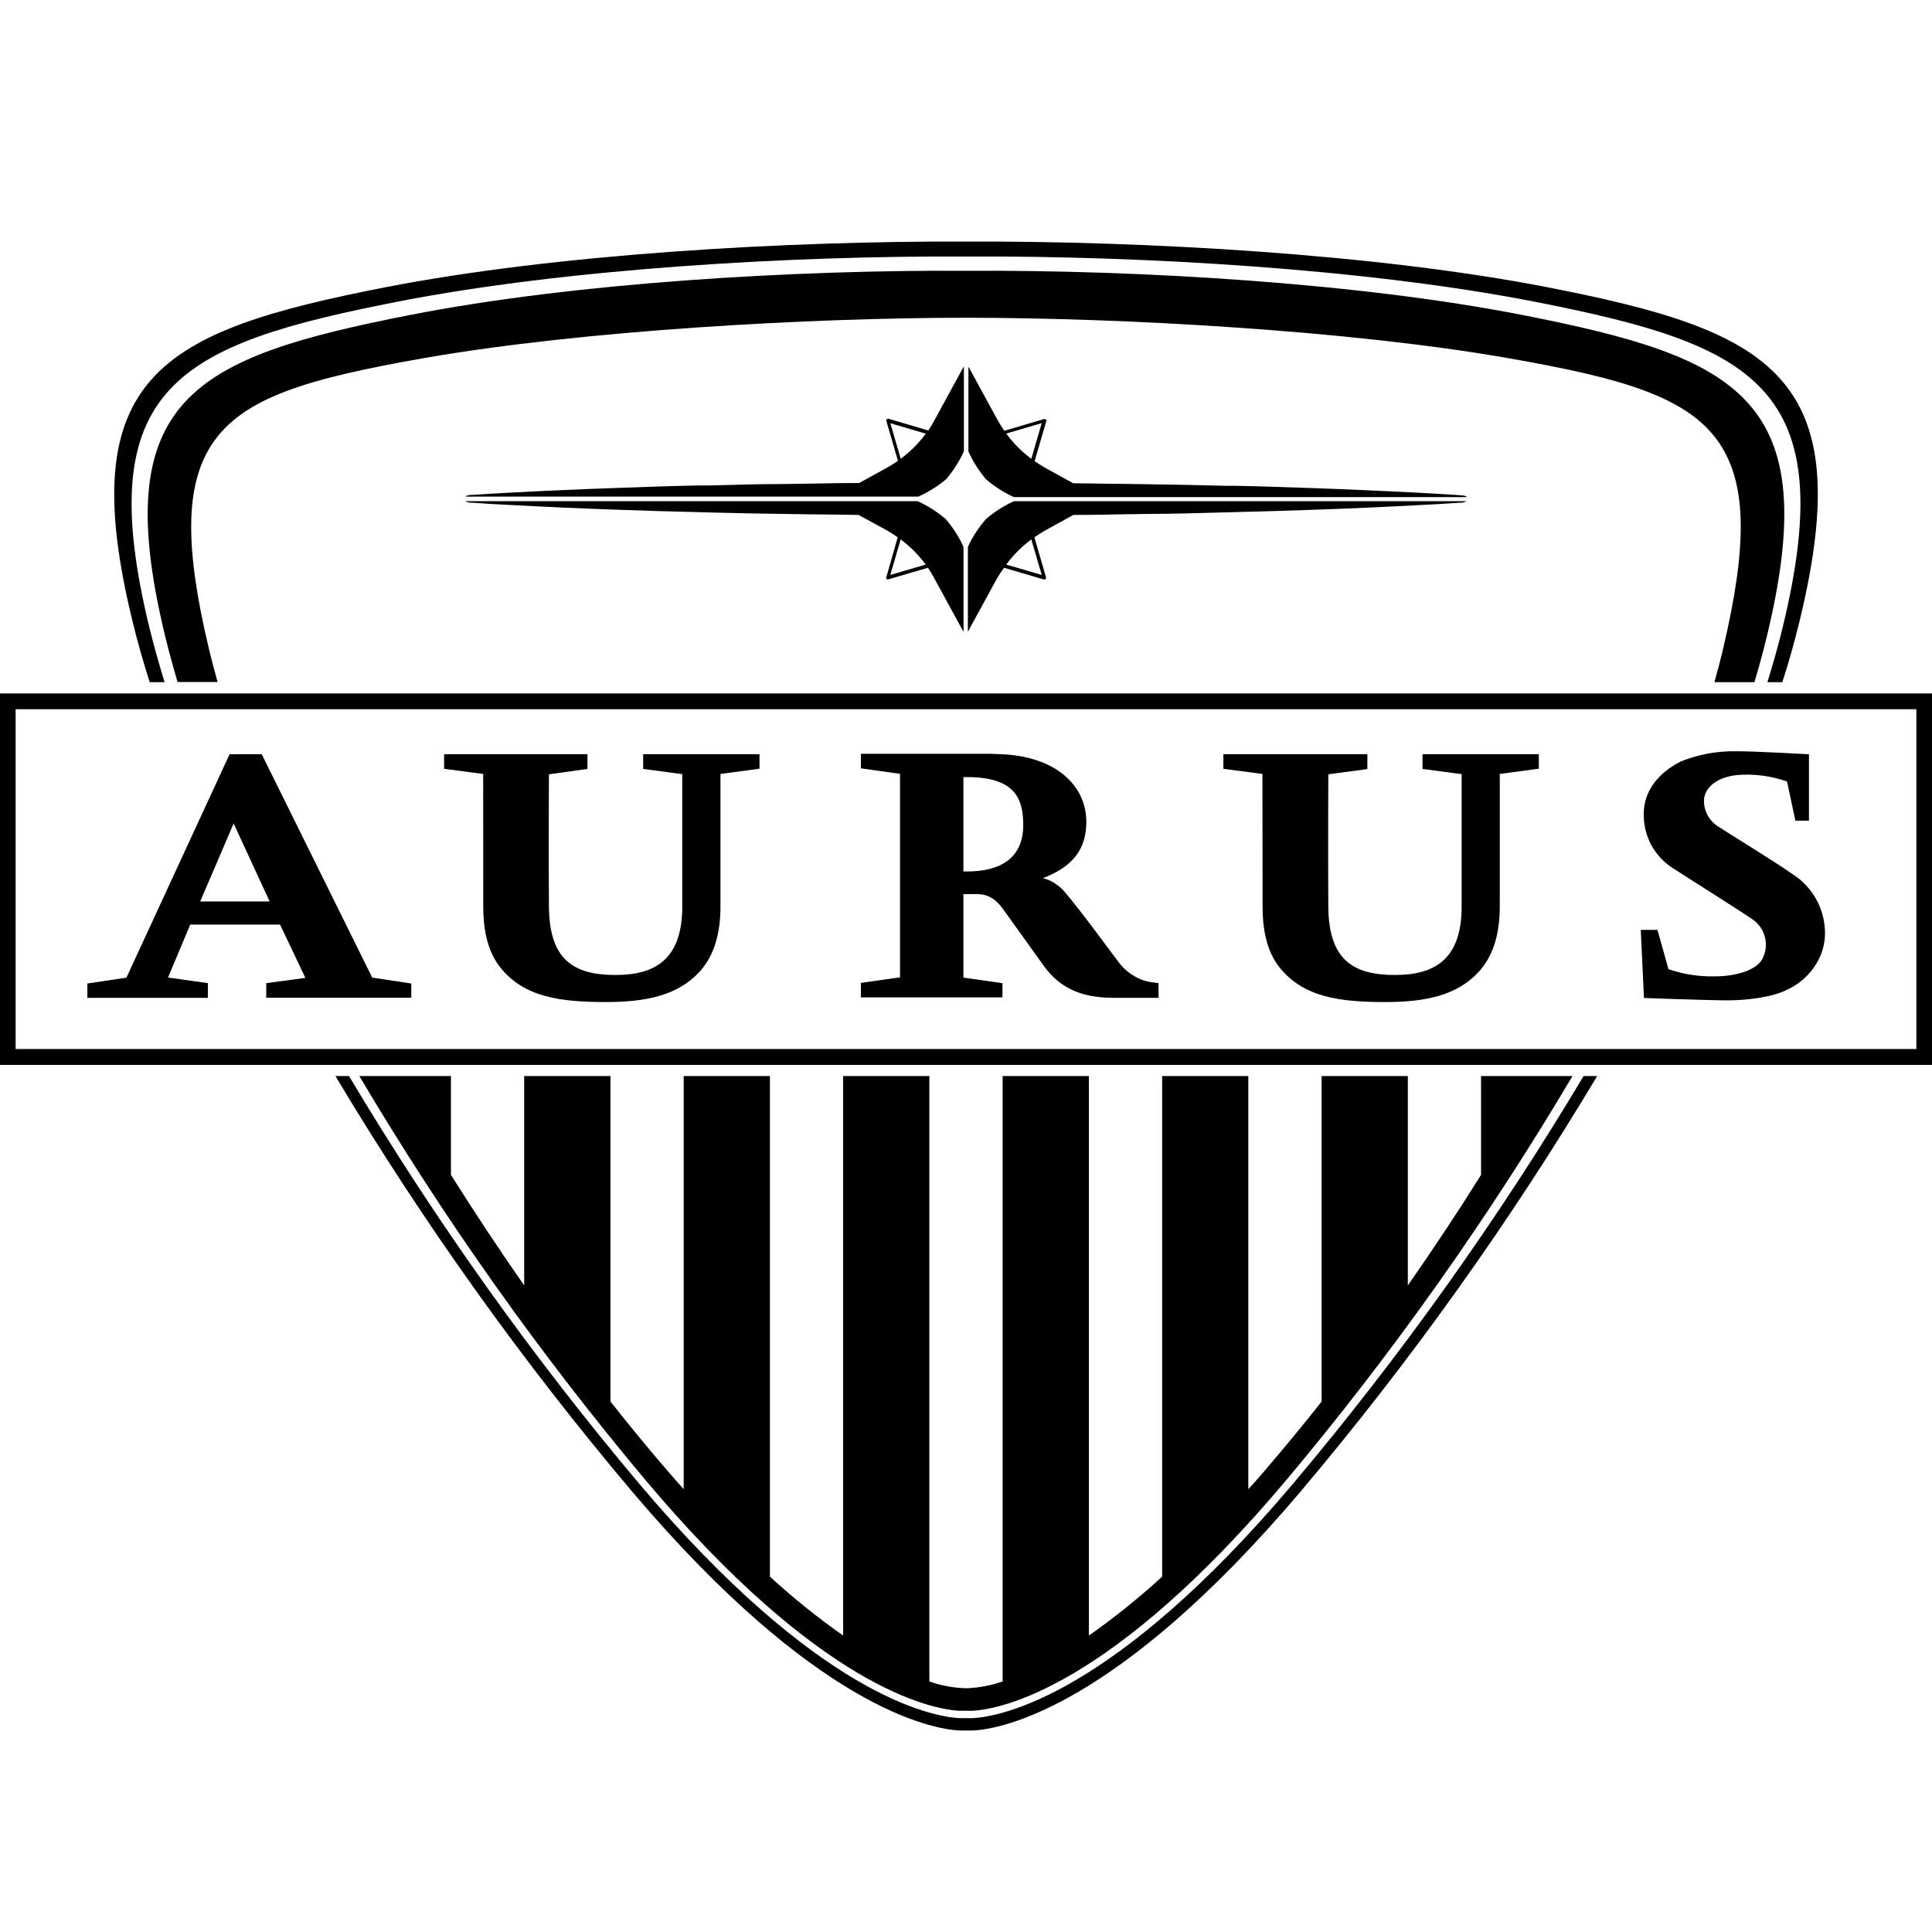
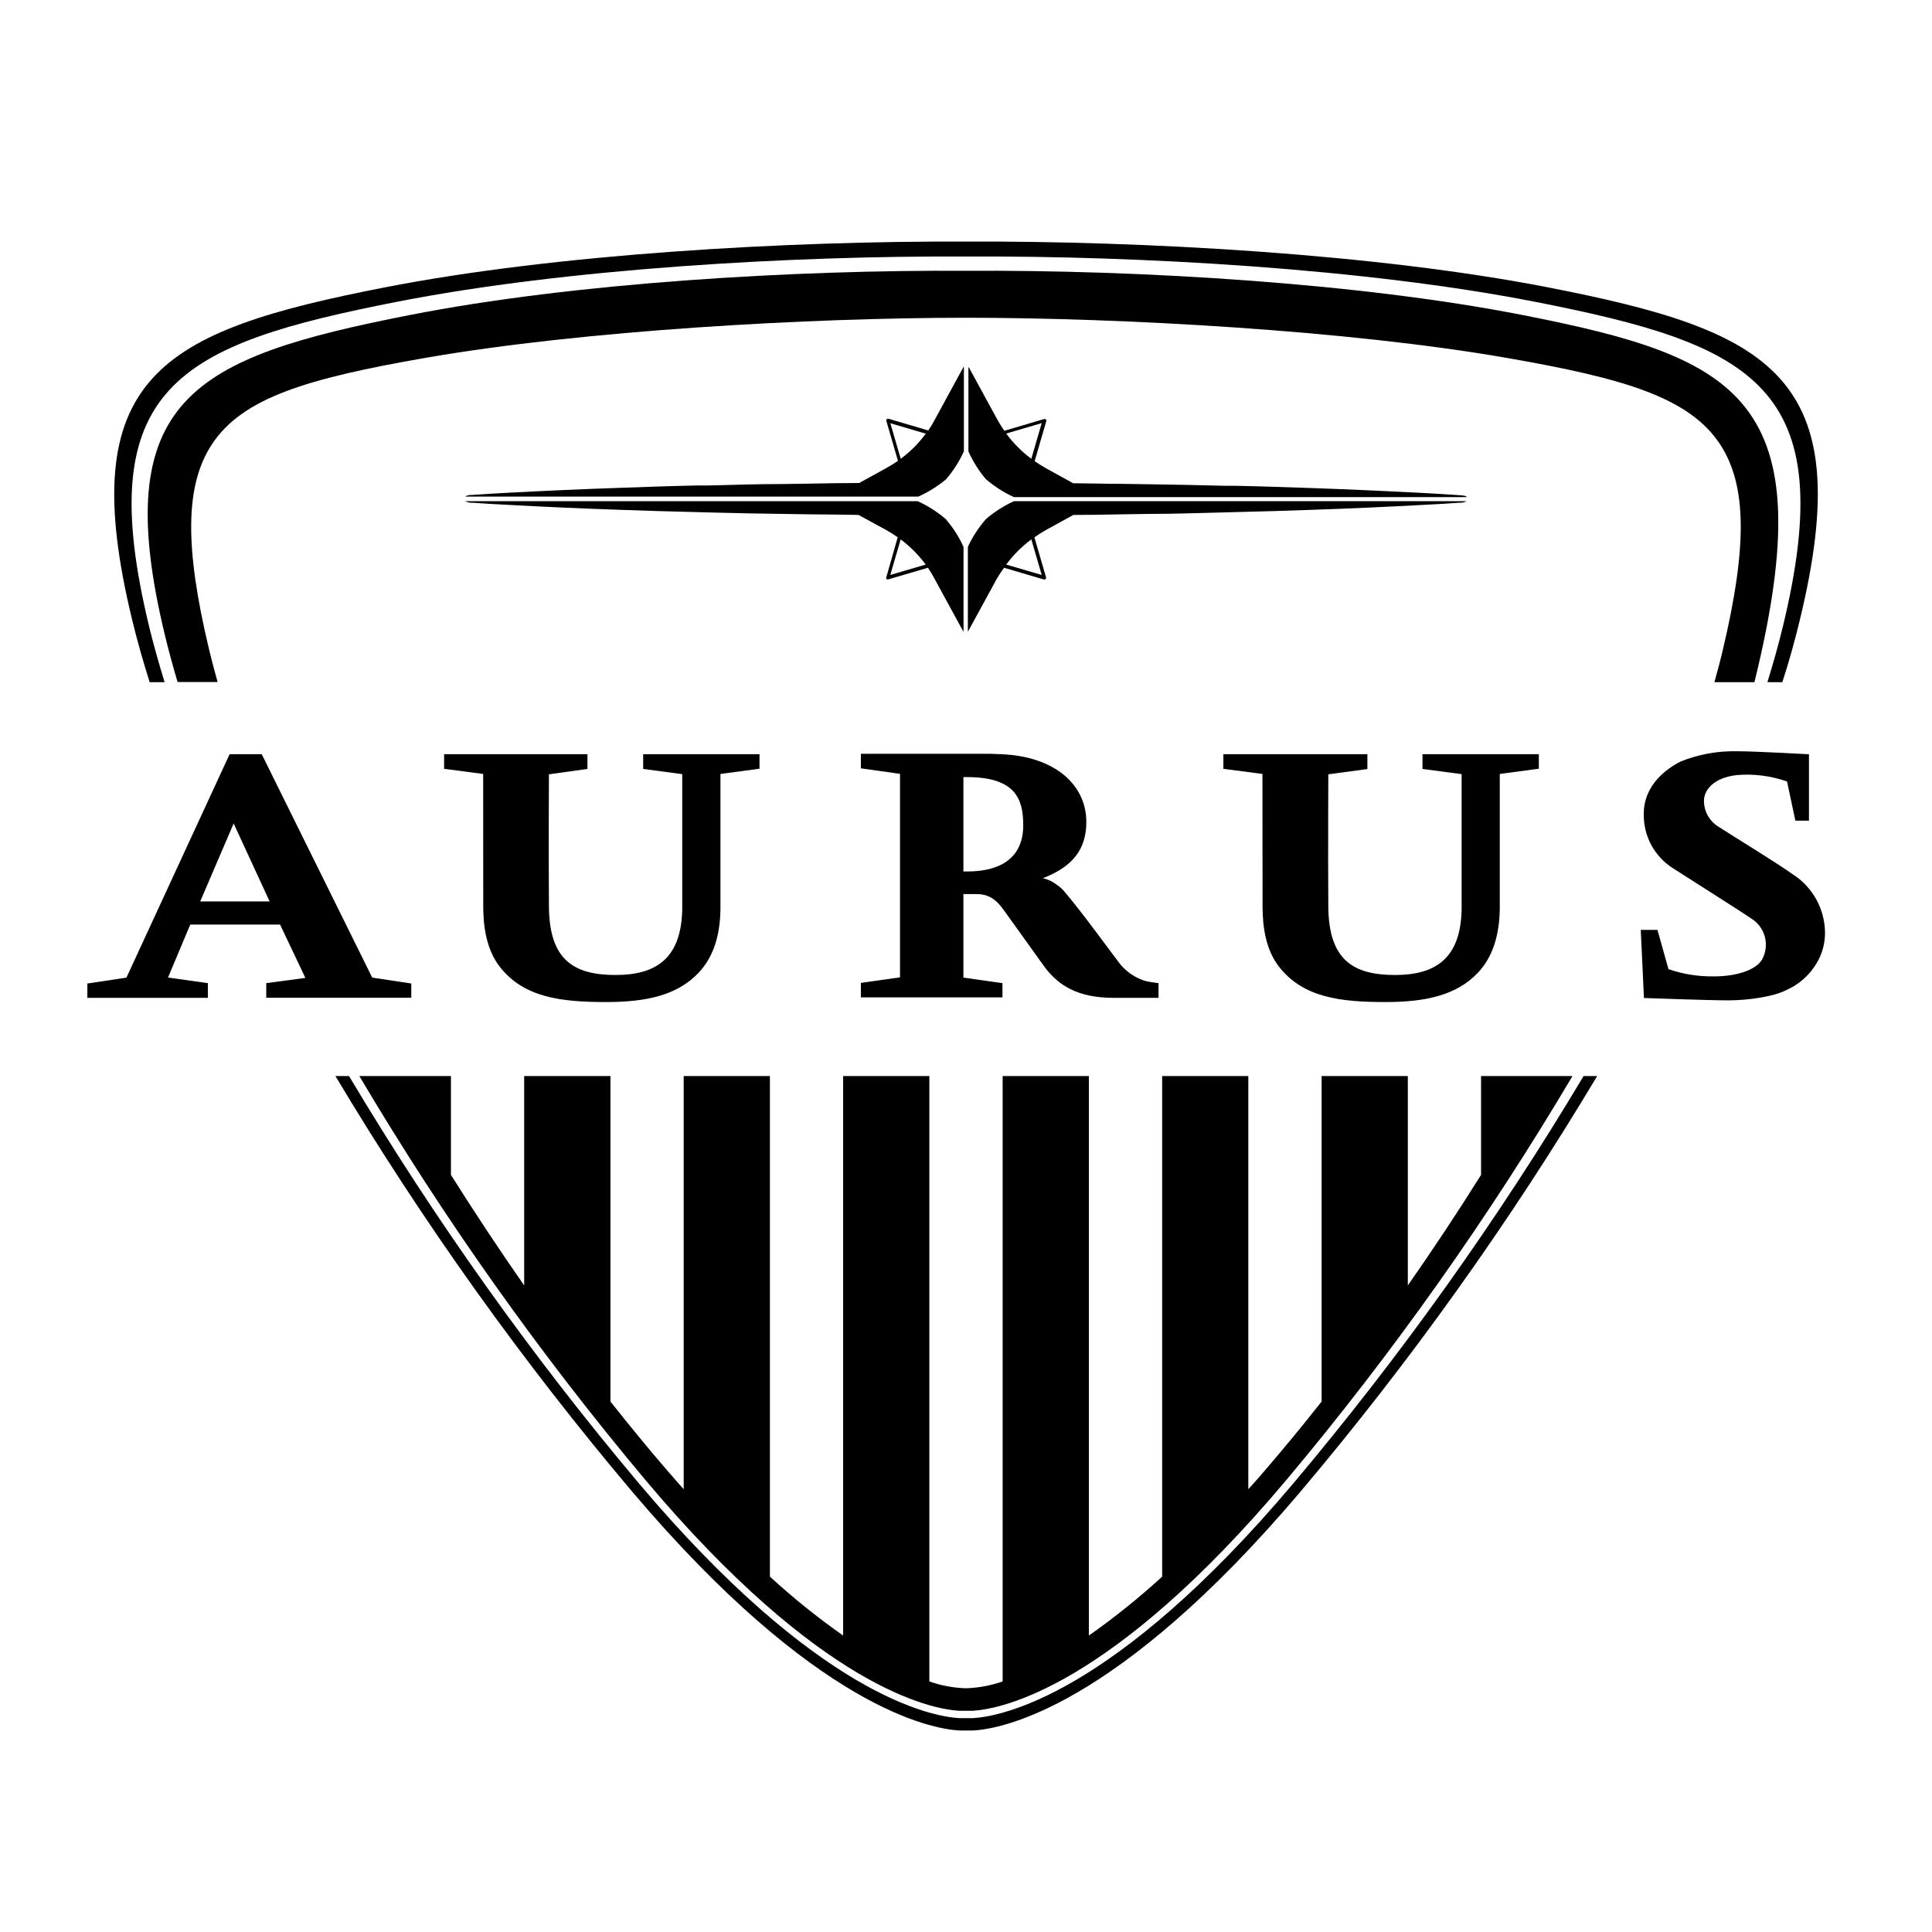
<svg xmlns="http://www.w3.org/2000/svg" width="32" height="32">
  <svg width="32" height="32" viewBox="0 0 32 32" fill="none">
    <path d="M14.681 9.588C14.686 9.594 14.694 9.597 14.702 9.597H14.71L15.369 9.404C15.411 9.464 15.448 9.527 15.482 9.592L15.951 10.452L15.959 10.461V9.058C15.883 8.891 15.783 8.736 15.664 8.597C15.524 8.477 15.367 8.377 15.199 8.301H7.704C7.742 8.321 7.784 8.33 7.827 8.327L7.952 8.335C8.064 8.343 8.199 8.352 8.361 8.359C8.995 8.394 9.636 8.423 10.265 8.444C10.661 8.458 11.086 8.472 11.539 8.482L11.797 8.489C12.171 8.498 12.559 8.508 12.959 8.512L13.433 8.519C13.692 8.519 13.955 8.526 14.22 8.529L14.681 8.78C14.745 8.816 14.808 8.856 14.869 8.899L14.681 9.558C14.678 9.563 14.677 9.568 14.677 9.573C14.677 9.578 14.678 9.583 14.681 9.588ZM14.918 8.934C15.076 9.052 15.216 9.193 15.333 9.351L14.746 9.523L14.918 8.934Z" fill="black" />
-     <path d="M28.396 11.299H29.059C29.137 11.037 29.206 10.783 29.266 10.535C30.216 6.6 28.8 5.923 25.23 5.22C22.493 4.682 18.832 4.469 16.003 4.485C13.171 4.469 9.51 4.682 6.776 5.22C3.203 5.923 1.783 6.6 2.734 10.532C2.794 10.78 2.864 11.034 2.941 11.296H3.604C3.552 11.111 3.504 10.93 3.462 10.753C3.054 9.048 3.068 8.034 3.508 7.362C4.019 6.583 5.098 6.268 7.037 5.929C9.671 5.47 13.436 5.263 16.001 5.263C18.565 5.263 22.33 5.47 24.963 5.929C26.903 6.267 27.981 6.583 28.492 7.362C28.933 8.039 28.942 9.048 28.538 10.753C28.496 10.933 28.448 11.114 28.396 11.299Z" fill="black" />
+     <path d="M28.396 11.299H29.059C30.216 6.6 28.8 5.923 25.23 5.22C22.493 4.682 18.832 4.469 16.003 4.485C13.171 4.469 9.51 4.682 6.776 5.22C3.203 5.923 1.783 6.6 2.734 10.532C2.794 10.78 2.864 11.034 2.941 11.296H3.604C3.552 11.111 3.504 10.93 3.462 10.753C3.054 9.048 3.068 8.034 3.508 7.362C4.019 6.583 5.098 6.268 7.037 5.929C9.671 5.47 13.436 5.263 16.001 5.263C18.565 5.263 22.33 5.47 24.963 5.929C26.903 6.267 27.981 6.583 28.492 7.362C28.933 8.039 28.942 9.048 28.538 10.753C28.496 10.933 28.448 11.114 28.396 11.299Z" fill="black" />
    <path d="M2.479 11.299H2.726C2.631 10.988 2.545 10.684 2.473 10.39C1.504 6.396 2.949 5.709 6.589 4.996C9.38 4.45 13.116 4.234 16.001 4.249C18.888 4.234 22.62 4.45 25.411 4.996C29.052 5.709 30.497 6.396 29.527 10.39C29.456 10.684 29.369 10.988 29.274 11.299H29.521C29.634 10.953 29.727 10.614 29.807 10.284C30.796 6.223 29.342 5.481 25.627 4.757C22.782 4.204 18.948 3.99 16.001 4.001C13.053 3.99 9.221 4.204 6.373 4.76C2.66 5.486 1.204 6.227 2.194 10.287C2.273 10.614 2.37 10.953 2.479 11.299Z" fill="black" />
    <path d="M24.172 8.202L24.036 8.193C23.923 8.186 23.794 8.177 23.637 8.169C22.983 8.134 22.359 8.106 21.733 8.084C21.315 8.07 20.902 8.055 20.46 8.046H20.275C19.877 8.036 19.466 8.026 19.038 8.021L18.563 8.014C18.302 8.014 18.037 8.005 17.775 8.004L17.325 7.756C17.26 7.72 17.198 7.68 17.137 7.638L17.329 6.978C17.331 6.973 17.331 6.967 17.33 6.962C17.329 6.957 17.326 6.952 17.323 6.948C17.319 6.945 17.314 6.942 17.309 6.941C17.304 6.939 17.299 6.939 17.293 6.941L16.635 7.135C16.592 7.074 16.552 7.011 16.517 6.946L16.048 6.086C16.048 6.086 16.042 6.086 16.04 6.079V7.477C16.115 7.644 16.213 7.799 16.331 7.938C16.471 8.058 16.627 8.158 16.795 8.234H24.297C24.278 8.209 24.237 8.206 24.172 8.202ZM16.666 7.181L17.254 7.008L17.082 7.599C16.923 7.481 16.783 7.34 16.666 7.181Z" fill="black" />
    <path d="M15.965 6.074C15.965 6.074 15.965 6.074 15.957 6.081L15.488 6.942C15.454 7.007 15.416 7.07 15.375 7.13L14.717 6.936C14.711 6.935 14.706 6.935 14.701 6.936C14.696 6.938 14.691 6.94 14.687 6.944C14.684 6.948 14.681 6.953 14.68 6.958C14.679 6.963 14.679 6.968 14.681 6.973L14.873 7.633C14.811 7.676 14.747 7.716 14.681 7.752L14.231 8C13.964 8 13.7 8.005 13.443 8.01L12.968 8.017C12.542 8.017 12.131 8.031 11.73 8.041H11.546C11.104 8.05 10.691 8.065 10.272 8.08C9.646 8.101 9.023 8.129 8.368 8.164C8.212 8.172 8.079 8.181 7.971 8.188L7.834 8.197C7.768 8.197 7.728 8.205 7.709 8.225H15.211C15.376 8.151 15.531 8.054 15.67 7.938C15.789 7.799 15.888 7.644 15.965 7.477V6.074ZM14.919 7.599L14.747 7.01L15.334 7.183C15.217 7.341 15.077 7.482 14.919 7.599Z" fill="black" />
    <path d="M17.778 8.529C18.044 8.529 18.306 8.525 18.566 8.519L19.039 8.512C19.439 8.512 19.826 8.498 20.202 8.489L20.459 8.482C20.909 8.472 21.336 8.458 21.732 8.444C22.361 8.423 23.003 8.394 23.636 8.359C23.798 8.352 23.936 8.343 24.046 8.335L24.171 8.327C24.213 8.33 24.256 8.321 24.293 8.301H16.795C16.627 8.377 16.471 8.477 16.331 8.597C16.21 8.736 16.108 8.891 16.031 9.058V10.459L16.039 10.45L16.508 9.59C16.545 9.526 16.586 9.463 16.631 9.404L17.289 9.598H17.297C17.301 9.598 17.306 9.597 17.31 9.595C17.314 9.593 17.318 9.59 17.321 9.586C17.323 9.582 17.325 9.578 17.326 9.573C17.327 9.569 17.326 9.564 17.325 9.56L17.133 8.9C17.193 8.857 17.256 8.817 17.32 8.781L17.778 8.529ZM17.254 9.523L16.666 9.351C16.783 9.192 16.924 9.052 17.082 8.934L17.254 9.523Z" fill="black" />
    <path d="M3.443 16.284L2.783 16.191L3.151 15.314H4.639L5.058 16.197L4.41 16.284V16.526H6.812V16.29L6.165 16.192L4.335 12.492H3.803L2.094 16.193L1.447 16.29V16.527H3.443V16.284ZM3.87 13.639L4.466 14.931H3.316L3.87 13.639Z" fill="black" />
    <path d="M8.004 15.011C8.004 15.349 8.057 15.733 8.282 16.018C8.68 16.522 9.288 16.597 10.044 16.597C10.706 16.597 11.22 16.484 11.572 16.111C11.807 15.863 11.941 15.498 11.933 14.975C11.933 14.953 11.933 12.819 11.933 12.819L12.58 12.732V12.492H10.653V12.736L11.3 12.822C11.3 12.822 11.3 14.308 11.3 15.071C11.28 15.869 10.874 16.149 10.197 16.149C9.499 16.149 9.1 15.896 9.092 15.021C9.085 14.119 9.092 12.825 9.092 12.825L9.73 12.736V12.492H7.356V12.734L8.003 12.819C8.003 12.819 8.004 14.97 8.004 15.011Z" fill="black" />
    <path d="M21.416 24.576C18.451 28.086 16.578 28.43 16.115 28.458C16.077 28.458 16.039 28.458 16.003 28.458C15.967 28.458 15.926 28.458 15.89 28.458C15.425 28.43 13.553 28.086 10.588 24.576C8.806 22.459 7.199 20.201 5.781 17.823H5.556C7.007 20.251 8.654 22.556 10.479 24.716C13.511 28.29 15.421 28.636 15.893 28.663C15.931 28.663 15.968 28.663 16.005 28.663C16.043 28.663 16.082 28.663 16.118 28.663C16.59 28.636 18.501 28.29 21.532 24.716C23.357 22.556 25.003 20.25 26.454 17.823H26.229C24.81 20.201 23.2 22.459 21.416 24.576Z" fill="black" />
    <path d="M16.604 16.284L15.957 16.192V14.809H16.182C16.446 14.809 16.564 14.989 16.65 15.108C16.842 15.371 17.263 15.966 17.325 16.047C17.542 16.32 17.85 16.527 18.439 16.527H19.189V16.284C19.114 16.276 19.038 16.264 18.964 16.246C18.806 16.196 18.665 16.102 18.558 15.975C18.468 15.863 17.918 15.101 17.622 14.758C17.589 14.72 17.551 14.686 17.509 14.658C17.44 14.604 17.36 14.565 17.274 14.545C17.775 14.353 17.993 14.06 17.993 13.613C17.993 13.01 17.486 12.526 16.578 12.492C16.518 12.492 16.459 12.485 16.398 12.485H14.259V12.726L14.907 12.817V16.188L14.259 16.28V16.52H16.604V16.284ZM15.957 12.871H16.015C16.828 12.871 16.948 13.243 16.948 13.668C16.948 14.248 16.519 14.433 16.03 14.434H15.957V12.871Z" fill="black" />
-     <path d="M0 11.486V17.638H32V11.486H0ZM31.741 17.375H0.259V11.747H31.741V17.375Z" fill="black" />
    <path d="M28.39 16.172C28.134 16.176 27.878 16.136 27.635 16.052L27.453 15.402H27.176L27.229 16.53C27.229 16.53 28.299 16.569 28.62 16.569C28.941 16.569 29.368 16.513 29.595 16.395C29.8 16.303 29.972 16.15 30.087 15.957C30.183 15.799 30.232 15.617 30.228 15.432C30.223 15.246 30.175 15.065 30.087 14.903C29.998 14.74 29.872 14.601 29.719 14.498C29.372 14.254 28.712 13.855 28.454 13.687C28.383 13.642 28.325 13.579 28.284 13.505C28.244 13.431 28.223 13.348 28.223 13.264C28.223 13.08 28.391 12.88 28.764 12.838C29.047 12.813 29.331 12.85 29.599 12.944L29.737 13.593H29.962V12.493C29.962 12.493 29.072 12.443 28.771 12.443H28.752C28.439 12.438 28.129 12.496 27.839 12.612C27.614 12.725 27.226 12.994 27.226 13.482C27.223 13.663 27.266 13.84 27.352 13.999C27.438 14.157 27.564 14.29 27.716 14.385C28.066 14.611 28.802 15.073 29.025 15.226C29.131 15.297 29.205 15.406 29.235 15.53C29.264 15.654 29.246 15.784 29.184 15.895C29.076 16.075 28.746 16.172 28.39 16.172Z" fill="black" />
    <path d="M20.912 15.011C20.912 15.349 20.964 15.733 21.189 16.018C21.588 16.522 22.195 16.597 22.95 16.597C23.614 16.597 24.127 16.484 24.479 16.111C24.714 15.863 24.848 15.498 24.841 14.975C24.841 14.953 24.841 12.819 24.841 12.819L25.488 12.732V12.492H23.561V12.736L24.209 12.822C24.209 12.822 24.209 14.308 24.209 15.071C24.19 15.869 23.784 16.149 23.106 16.149C22.409 16.149 22.009 15.896 22.001 15.021C21.995 14.119 22.001 12.825 22.001 12.825L22.648 12.738V12.492H20.263V12.734L20.91 12.819C20.91 12.819 20.912 14.97 20.912 15.011Z" fill="black" />
    <path d="M24.531 17.823V19.46C24.143 20.08 23.736 20.692 23.318 21.291V17.823H21.89V23.214C21.581 23.606 21.267 23.987 20.951 24.354C20.858 24.466 20.767 24.564 20.676 24.666V17.823H19.249V26.114C18.866 26.465 18.46 26.791 18.035 27.09V17.823H16.607V27.85C16.412 27.918 16.207 27.956 16.001 27.963C15.793 27.957 15.588 27.919 15.393 27.85V17.823H13.965V27.09C13.54 26.791 13.135 26.465 12.752 26.114V17.823H11.324V24.666C11.233 24.564 11.142 24.461 11.05 24.354C10.733 23.987 10.421 23.606 10.111 23.214V17.823H8.682V21.291C8.265 20.692 7.859 20.08 7.469 19.46V17.823H5.952C7.347 20.178 8.931 22.415 10.688 24.511C13.591 27.964 15.426 28.308 15.886 28.336C15.924 28.336 15.962 28.336 15.998 28.336C16.034 28.336 16.075 28.336 16.111 28.336C16.572 28.308 18.405 27.964 21.308 24.511C23.066 22.415 24.65 20.178 26.045 17.823H24.531Z" fill="black" />
  </svg>
  <style>@media (prefers-color-scheme: light) { :root { filter: none; } } @media (prefers-color-scheme: dark) { :root { filter: invert(100%); } } </style>
</svg>